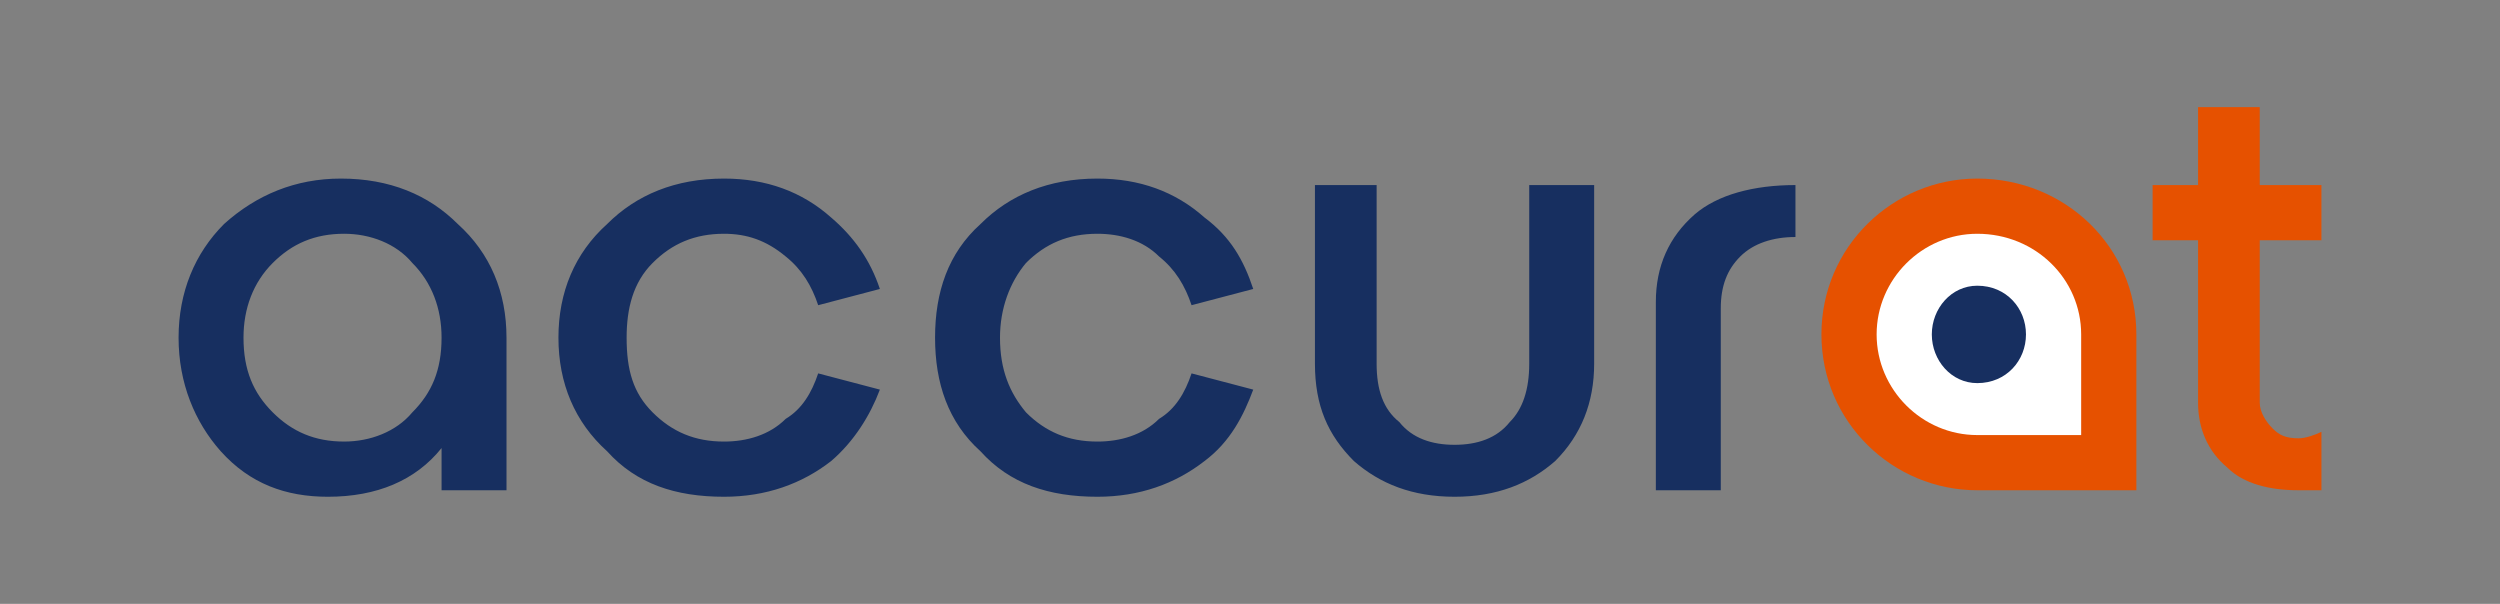
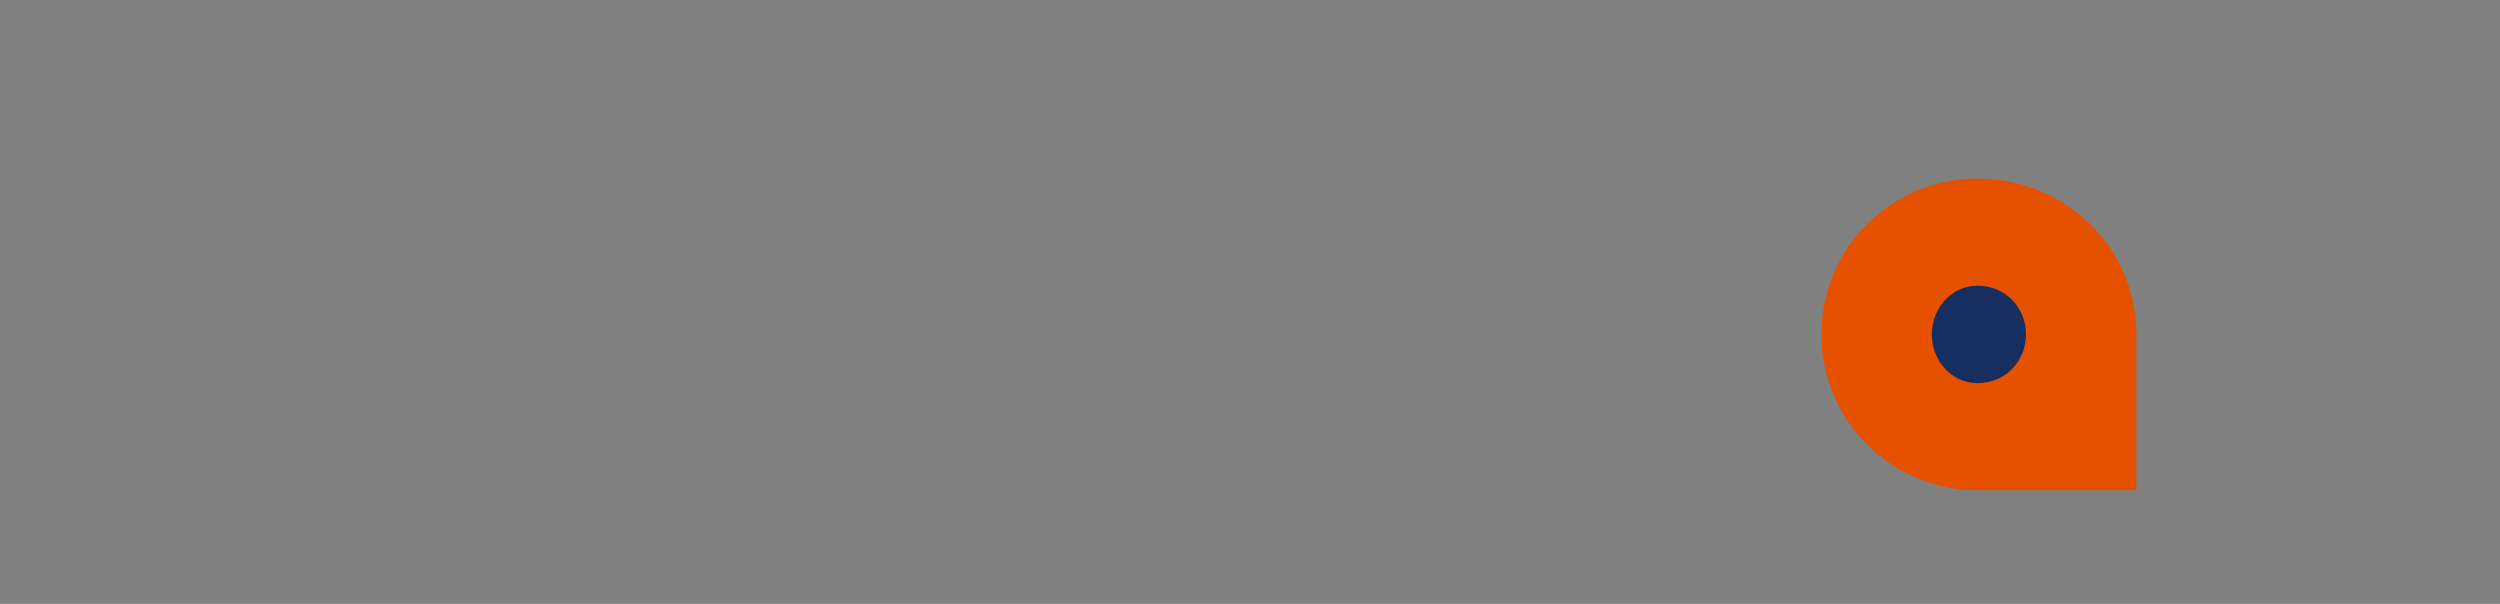
<svg xmlns="http://www.w3.org/2000/svg" version="1.2" viewBox="0 0 770 186" width="770" height="186">
  <rect x="0" y="0" width="770" height="186" fill="#808080" stroke="none" />
  <title>accurat-logo_1</title>
  <style>
		.s0 { fill: none } 
		.s1 { fill: #e65100 } 
		.s2 { fill: #ffffff } 
		.s3 { fill: #172f60 } 
	</style>
  <g id="Layer_x0020_1">
-     <path fill-rule="evenodd" class="s0" d="m-268-223h1306v632h-1306z" />
-     <path fill-rule="evenodd" class="s1" d="m708 135c-4 0-6-1-8-3-2-2-4-5-4-8v-50h19v-17h-19v-24h-19v24h-14v17h14v50c0 8 3 15 9 20 5 5 13 7 22 7 2 0 5 0 7 0v-18c-2 1-5 2-7 2z" />
    <path fill-rule="evenodd" class="s1" d="m609 55c-26 0-48 21-48 48 0 27 22 48 48 48 14 0 49 0 49 0 0 0 0-35 0-48 0-27-22-48-49-48z" />
-     <path fill-rule="evenodd" class="s2" d="m641 134c0-10 0-20 0-31 0-17-14-31-32-31-17 0-31 14-31 31 0 17 14 31 31 31 11 0 21 0 32 0z" />
    <path fill-rule="evenodd" class="s3" d="m624 103c0-8-6-15-15-15-8 0-14 7-14 15 0 8 6 15 14 15 9 0 15-7 15-15z" />
-     <path class="s3" d="m491 57v55q0 18-12 30c-8 7-18 11-31 11-13 0-23-4-31-11-8-8-12-17-12-30v-55h19v55c0 8 2 14 7 18 4 5 10 7 17 7 7 0 13-2 17-7q6-6 6-18v-55zm39 94h-20v-58q0-16.5 12-27c7-6 18-9 31-9v16c-7 0-13 2-17 6-4 4-6 9-6 16zm-461-82c10-9 22-14 36-14 15 0 27 5 36 14 10 9 15 21 15 35v47h-20v-13c-8 10-20 15-35 15-13 0-24-4-33-14-8-9-13-21-13-35 0-14 5-26 14-35zm37 67c8 0 16-3 21-9 6-6 9-13 9-23 0-9-3-17-9-23-5-6-13-9-21-9-9 0-16 3-22 9-6 6-9 14-9 23 0 10 3 17 9 23 6 6 13 9 22 9zm165-16c-3 8-8 16-15 22-9 7-20 11-33 11-15 0-27-4-36-14-10-9-15-21-15-35 0-14 5-26 15-35 9-9 21-14 36-14q19.5 0 33 12c7 6 12 13 15 22l-19 5c-2-6-5-11-10-15-6-5-12-7-19-7-9 0-16 3-22 9-6 6-8 14-8 23 0 10 2 17 8 23 6 6 13 9 22 9 7 0 14-2 19-7 5-3 8-8 10-14zm115 0c-3 8-7 16-15 22-9 7-20 11-33 11-15 0-27-4-36-14-10-9-14-21-14-35 0-14 4-26 14-35 9-9 21-14 36-14q19.5 0 33 12c8 6 12 13 15 22l-19 5c-2-6-5-11-10-15-5-5-12-7-19-7-9 0-16 3-22 9-5 6-8 14-8 23 0 10 3 17 8 23 6 6 13 9 22 9 7 0 14-2 19-7 5-3 8-8 10-14z" />
  </g>
</svg>